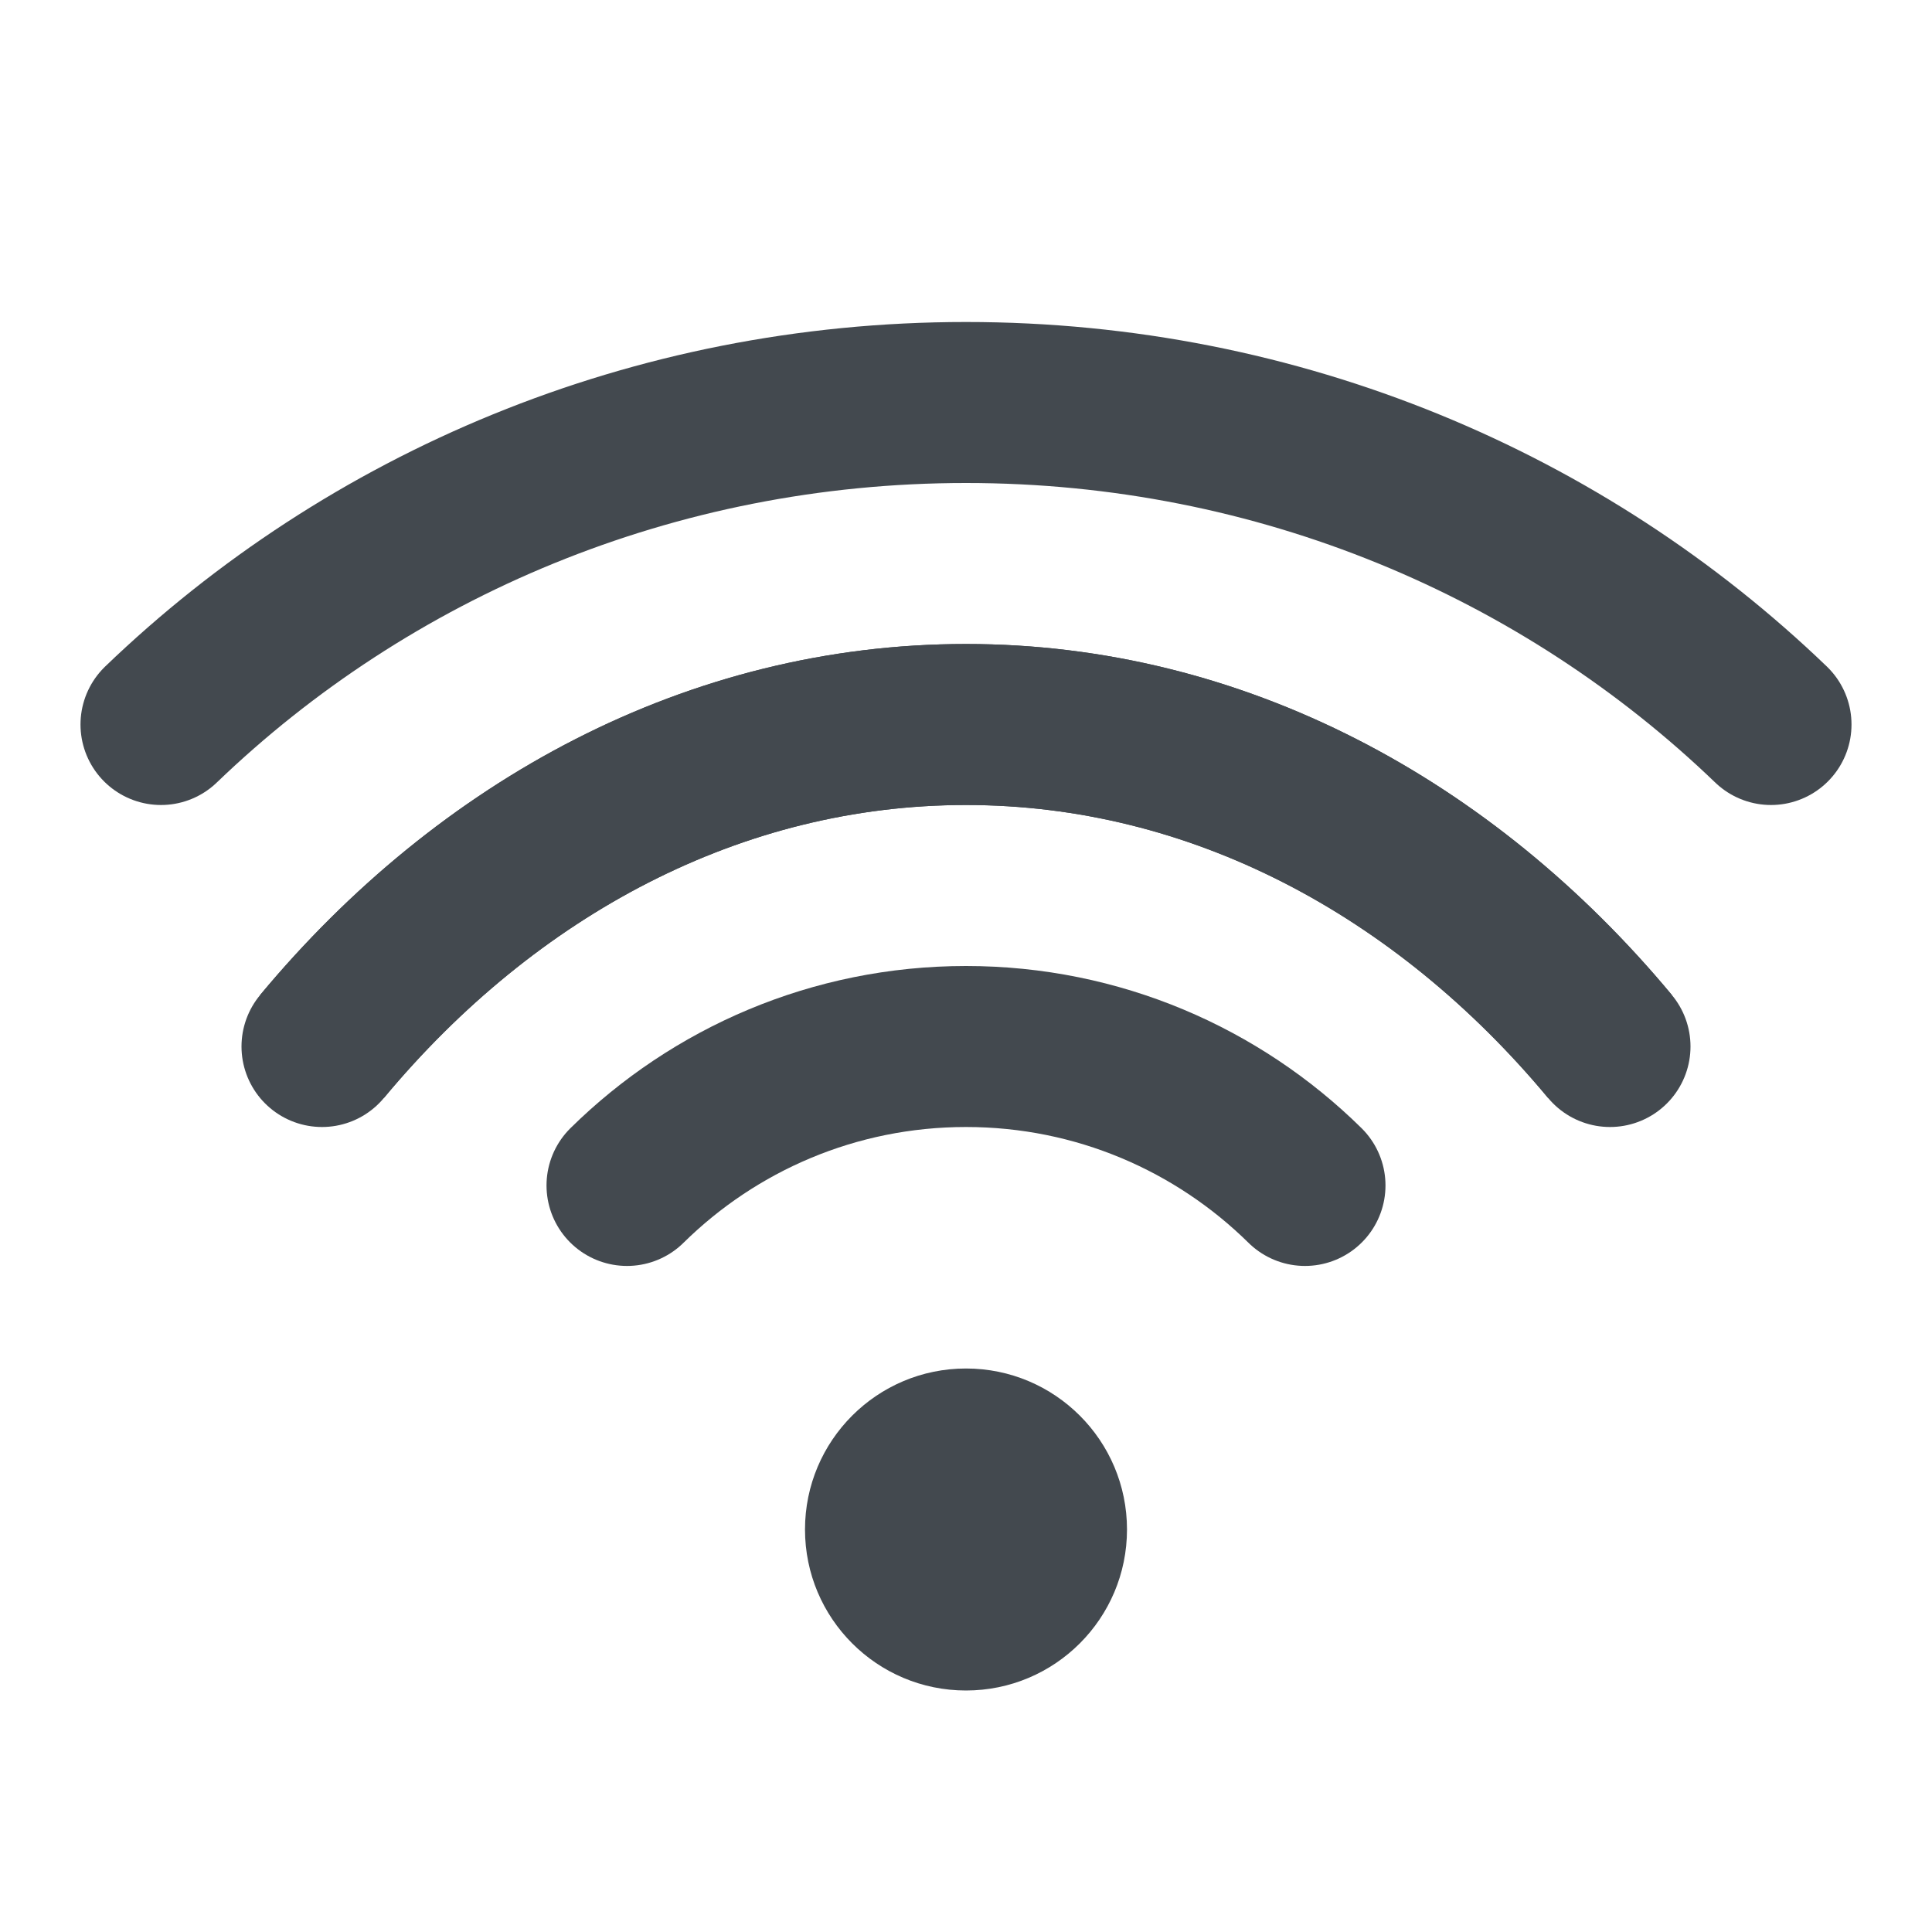
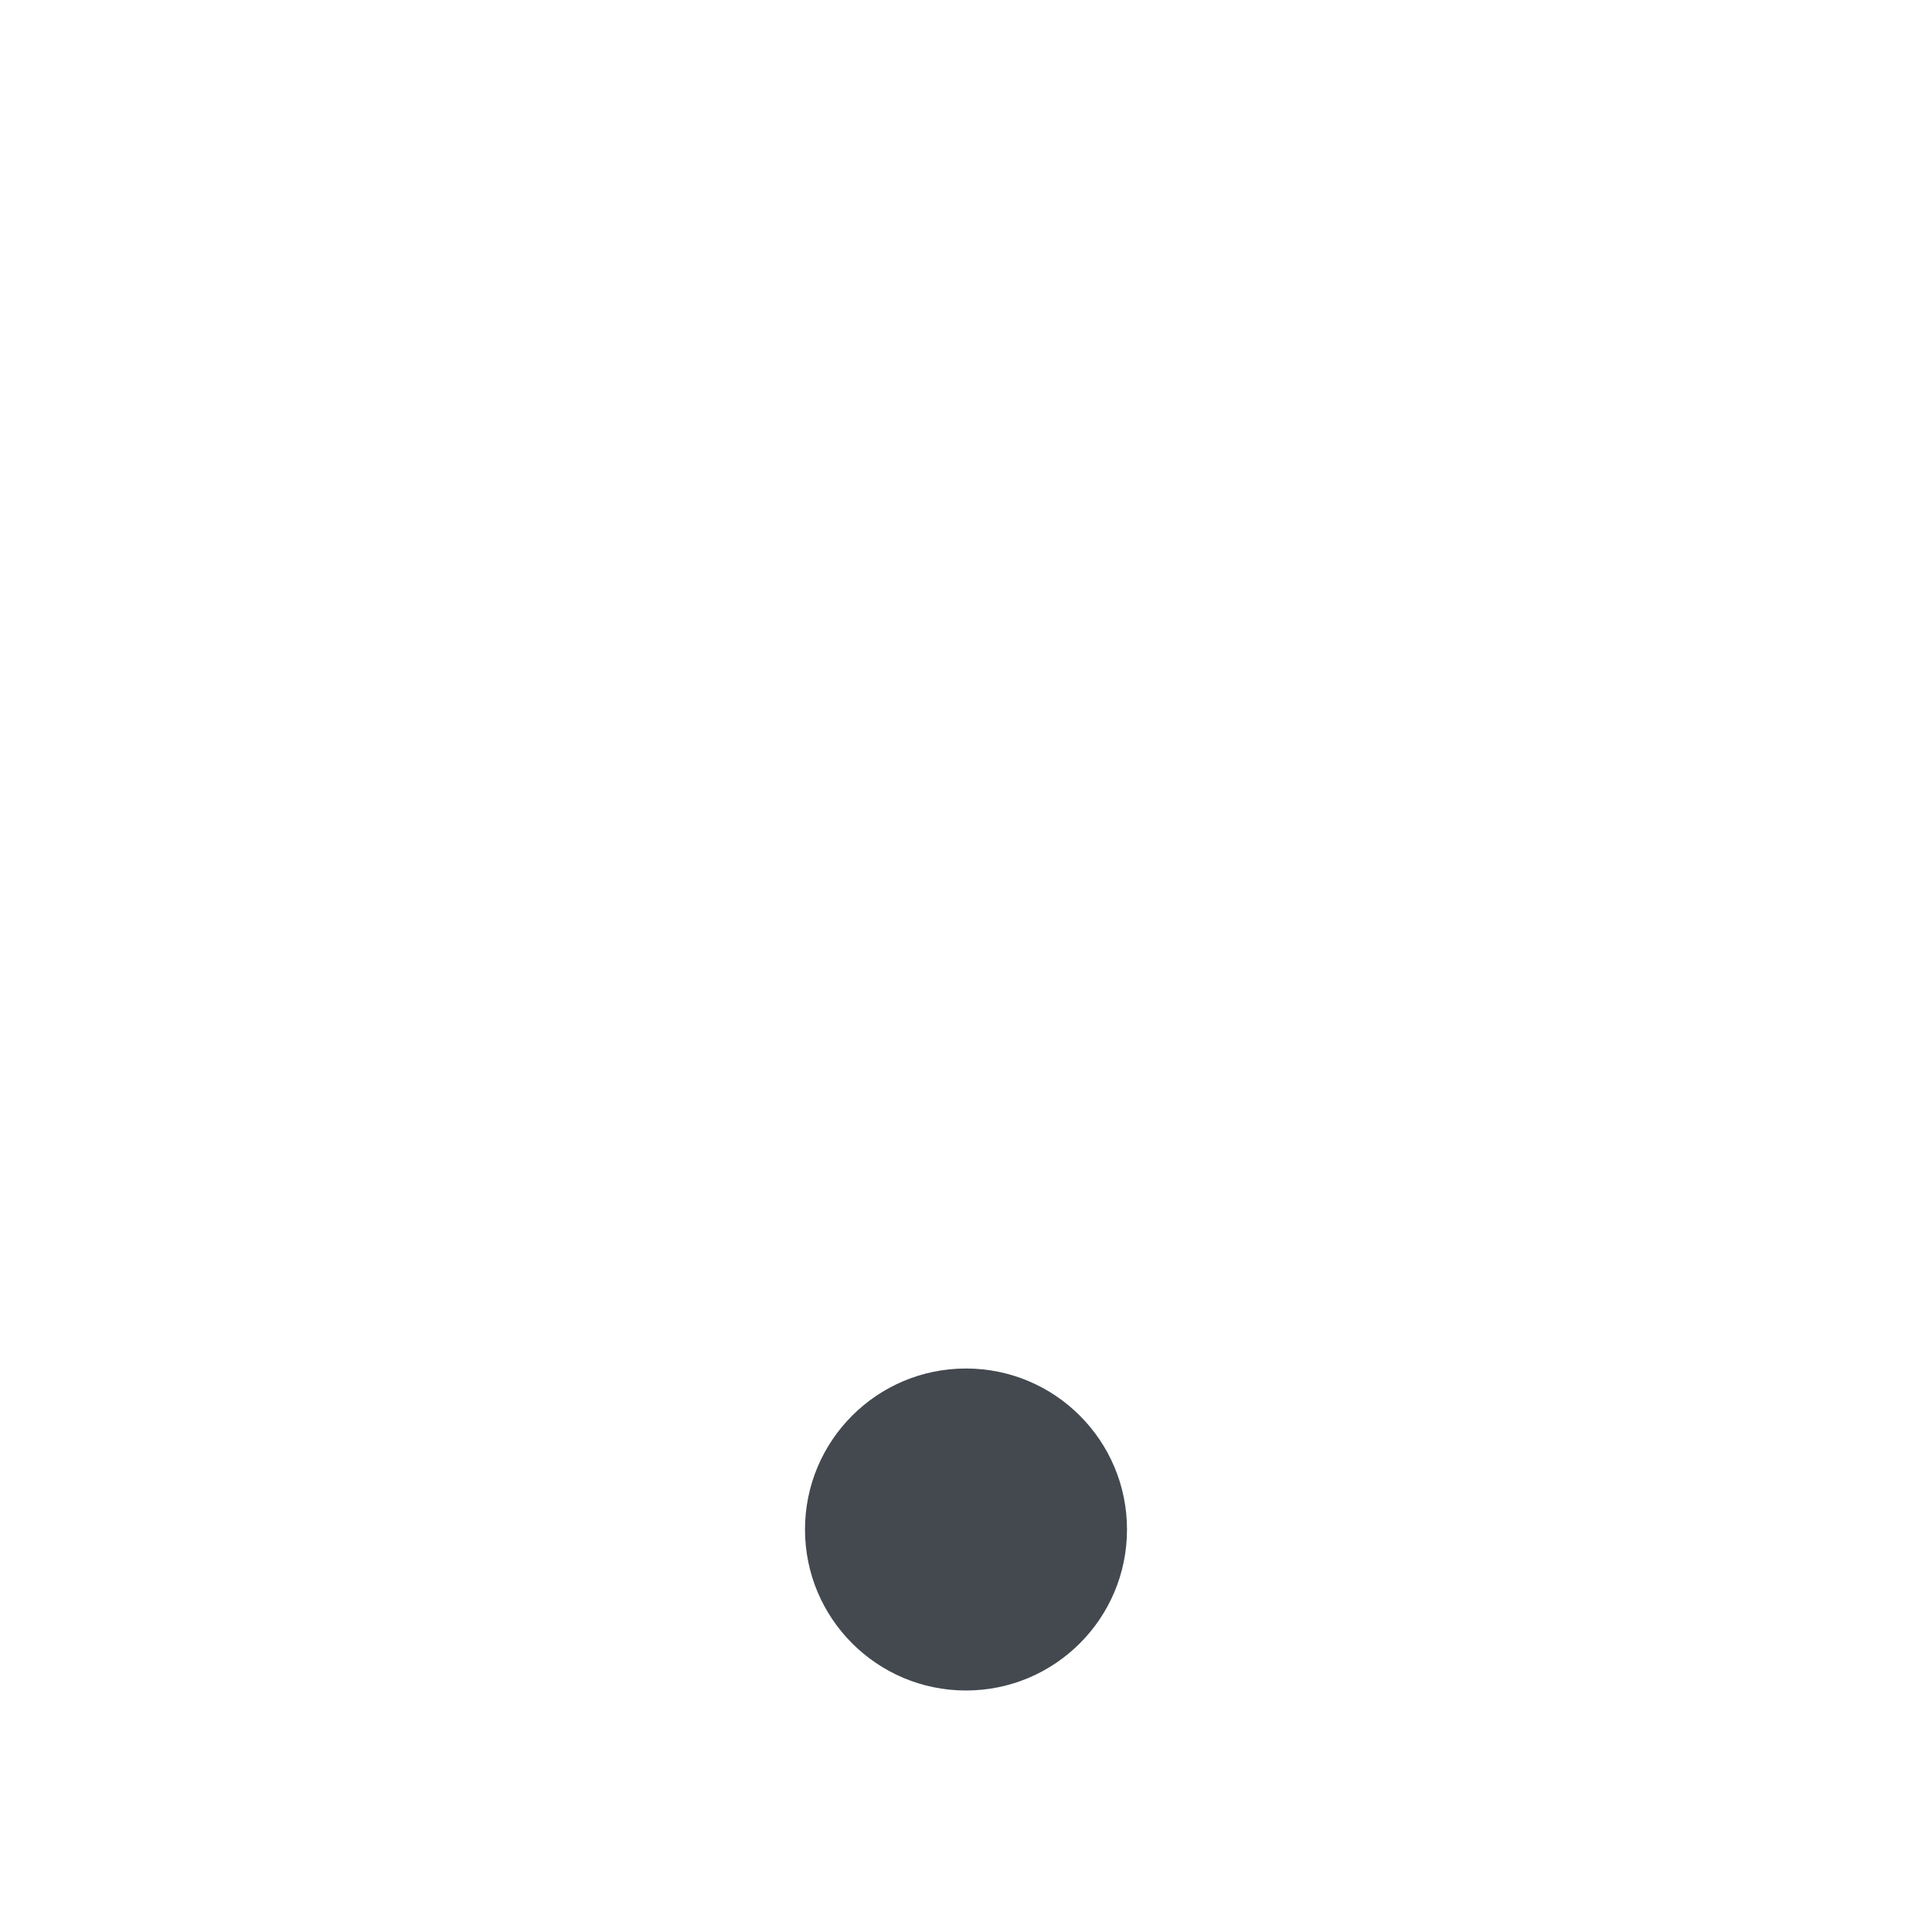
<svg xmlns="http://www.w3.org/2000/svg" width="24" height="24" viewBox="0 0 24 24" fill="none">
  <circle cx="12" cy="19" r="2" fill="#43494F" />
-   <path d="M16.211 14.726C15.128 13.659 13.641 13 12 13C10.359 13 8.872 13.659 7.789 14.726" stroke="#43494F" stroke-width="2" stroke-linecap="round" />
-   <path d="M20 13C17.942 10.526 15.117 9 12 9C8.883 9 6.058 10.526 4 13" stroke="#43494F" stroke-width="2" />
-   <path d="M20 13C17.942 10.526 15.117 9 12 9C8.883 9 6.058 10.526 4 13" stroke="#43494F" stroke-width="2" stroke-linecap="round" />
-   <path d="M22 9C19.428 6.526 15.896 5 12 5C8.104 5 4.572 6.526 2 9" stroke="#43494F" stroke-width="2" stroke-linecap="round" />
</svg>